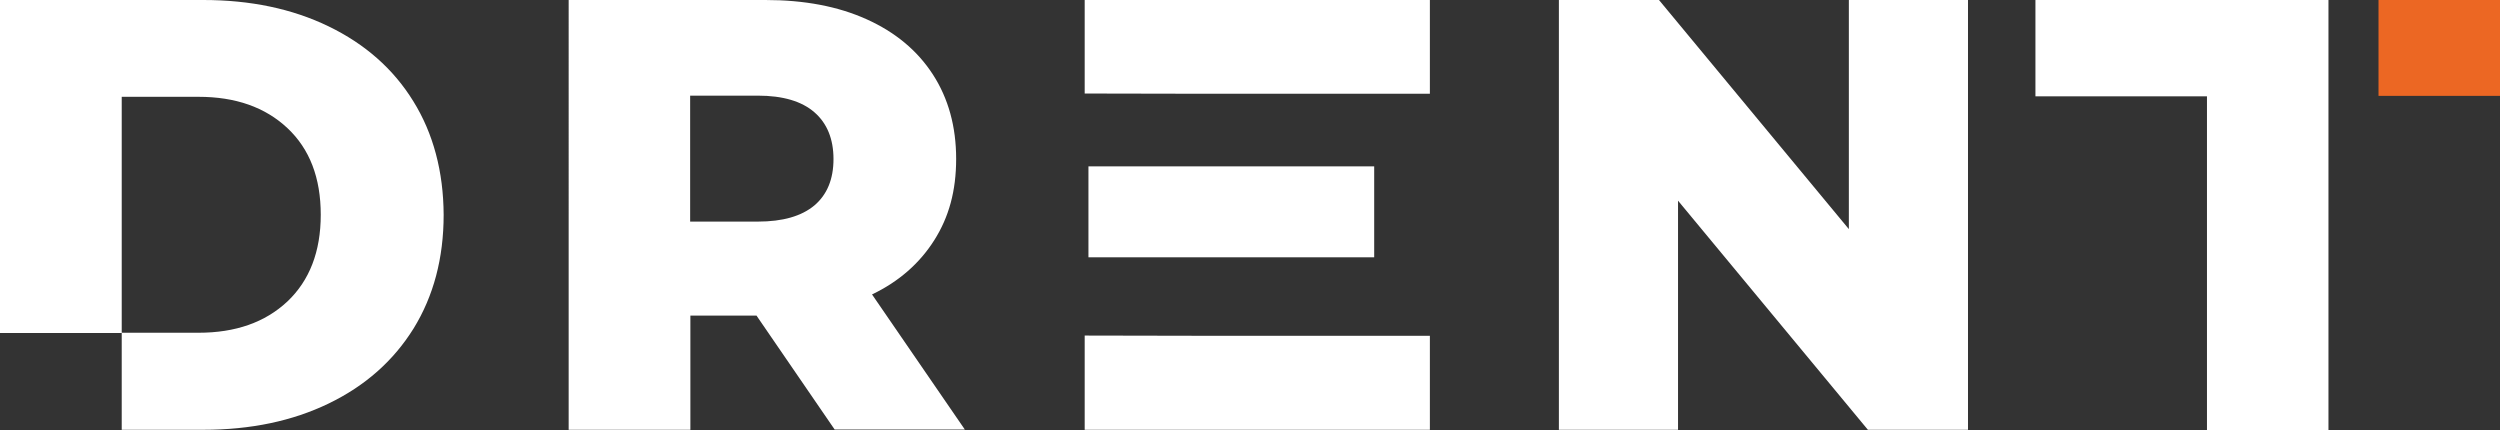
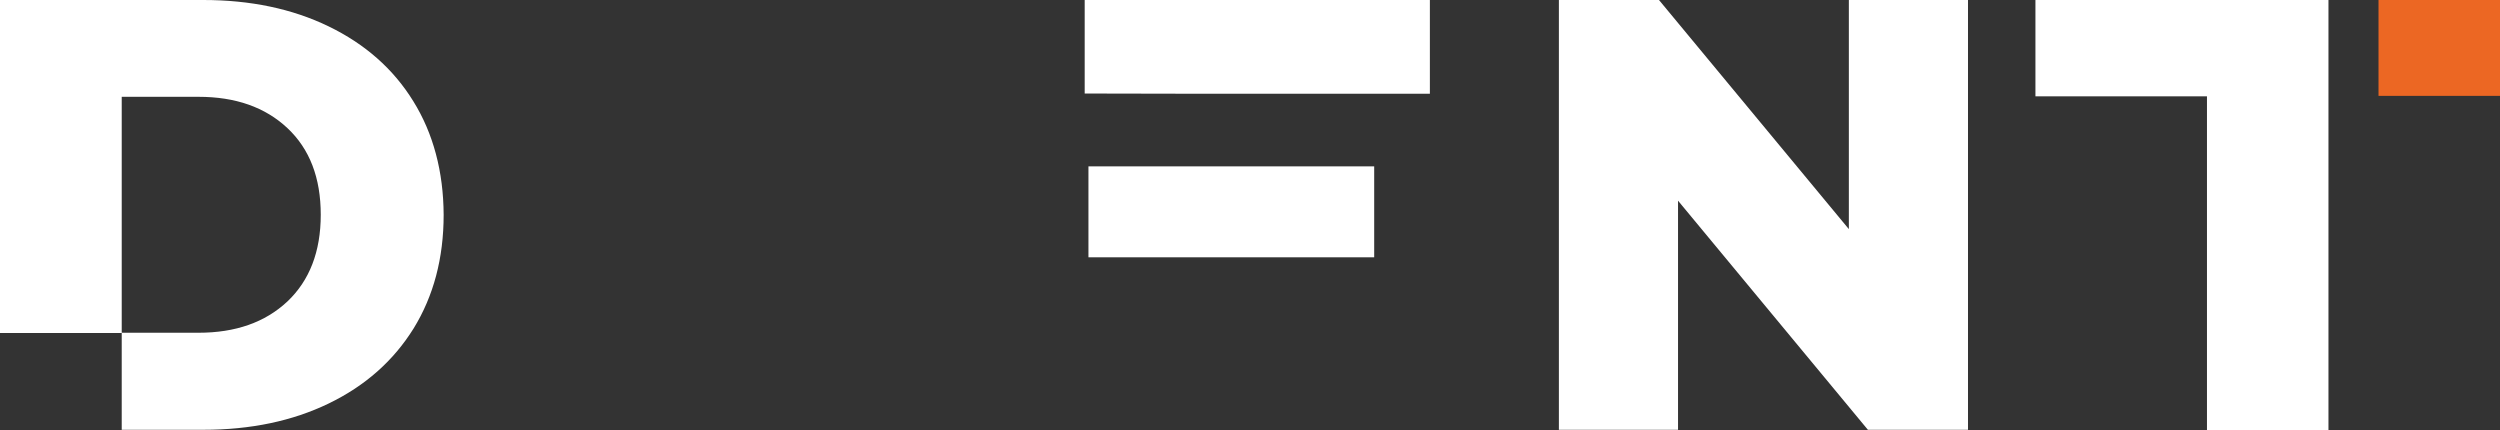
<svg xmlns="http://www.w3.org/2000/svg" version="1.1" viewBox="0 0 1063.9 183">
  <rect x="0" y="0" width="1063.9" height="183" fill="#333333" stroke="none" />
  <defs>
    <style>
      .cls-1 {
        fill: #ec6723;
      }

      .cls-2 {
        fill: #fff;
      }
    </style>
  </defs>
  <g>
    <g id="Laag_1">
      <g id="Laag_1-2" data-name="Laag_1">
        <g>
-           <path class="cls-2" d="M322,134.3h-28.2v48.6h-51.8V0h83.7c16.6,0,30.9,2.7,43.1,8.2,12.2,5.5,21.6,13.3,28.2,23.5,6.6,10.2,9.9,22.2,9.9,35.9s-3.1,24.8-9.3,34.6c-6.2,9.8-15,17.6-26.5,23.1l39.5,57.5h-55.4l-33.2-48.4h0ZM346.6,47.8c-5.4-4.7-13.4-7.1-24.1-7.1h-28.8v53.6h28.8c10.6,0,18.6-2.3,24.1-6.9,5.4-4.6,8.1-11.2,8.1-19.7s-2.7-15.2-8.1-19.9Z" />
          <path class="cls-2" d="M837.5-.1v183h-42.6l-80.8-97.5v97.5h-50.7V0h42.6l80.8,97.5V0h50.7Z" />
          <path class="cls-2" d="M939.2,41h-73V0h124.7v183h-51.7V41h0Z" />
          <path class="cls-2" d="M175.9,43.1c-8.5-13.8-20.6-24.4-36.1-31.9S106.5,0,86.5,0H0v141.7h51.8V41.2h32.7c15.7,0,28.3,4.4,37.8,13.3,9.5,8.9,14.2,21.2,14.2,36.9s-4.8,28-14.2,36.9c-9.5,8.9-22.1,13.3-37.8,13.3h-32.7v41.3h34.8c20,0,37.8-3.7,53.3-11.2s27.5-18.1,36.1-31.9c8.5-13.8,12.8-29.9,12.8-48.4-.1-18.4-4.4-34.6-12.9-48.3h0Z" />
-           <polyline class="cls-2" points="461.6 142.8 461.6 182.9 608.5 182.9 608.5 142.9 512.8 142.9" />
          <polyline class="cls-2" points="512.8 39.9 608.5 39.9 608.5 -.1 461.6 -.1 461.6 39.8" />
          <rect class="cls-1" x="1012.2" y="-.1" width="51.7" height="40.9" />
          <rect class="cls-2" x="463.2" y="70.8" width="121.6" height="38.7" />
        </g>
      </g>
    </g>
  </g>
</svg>